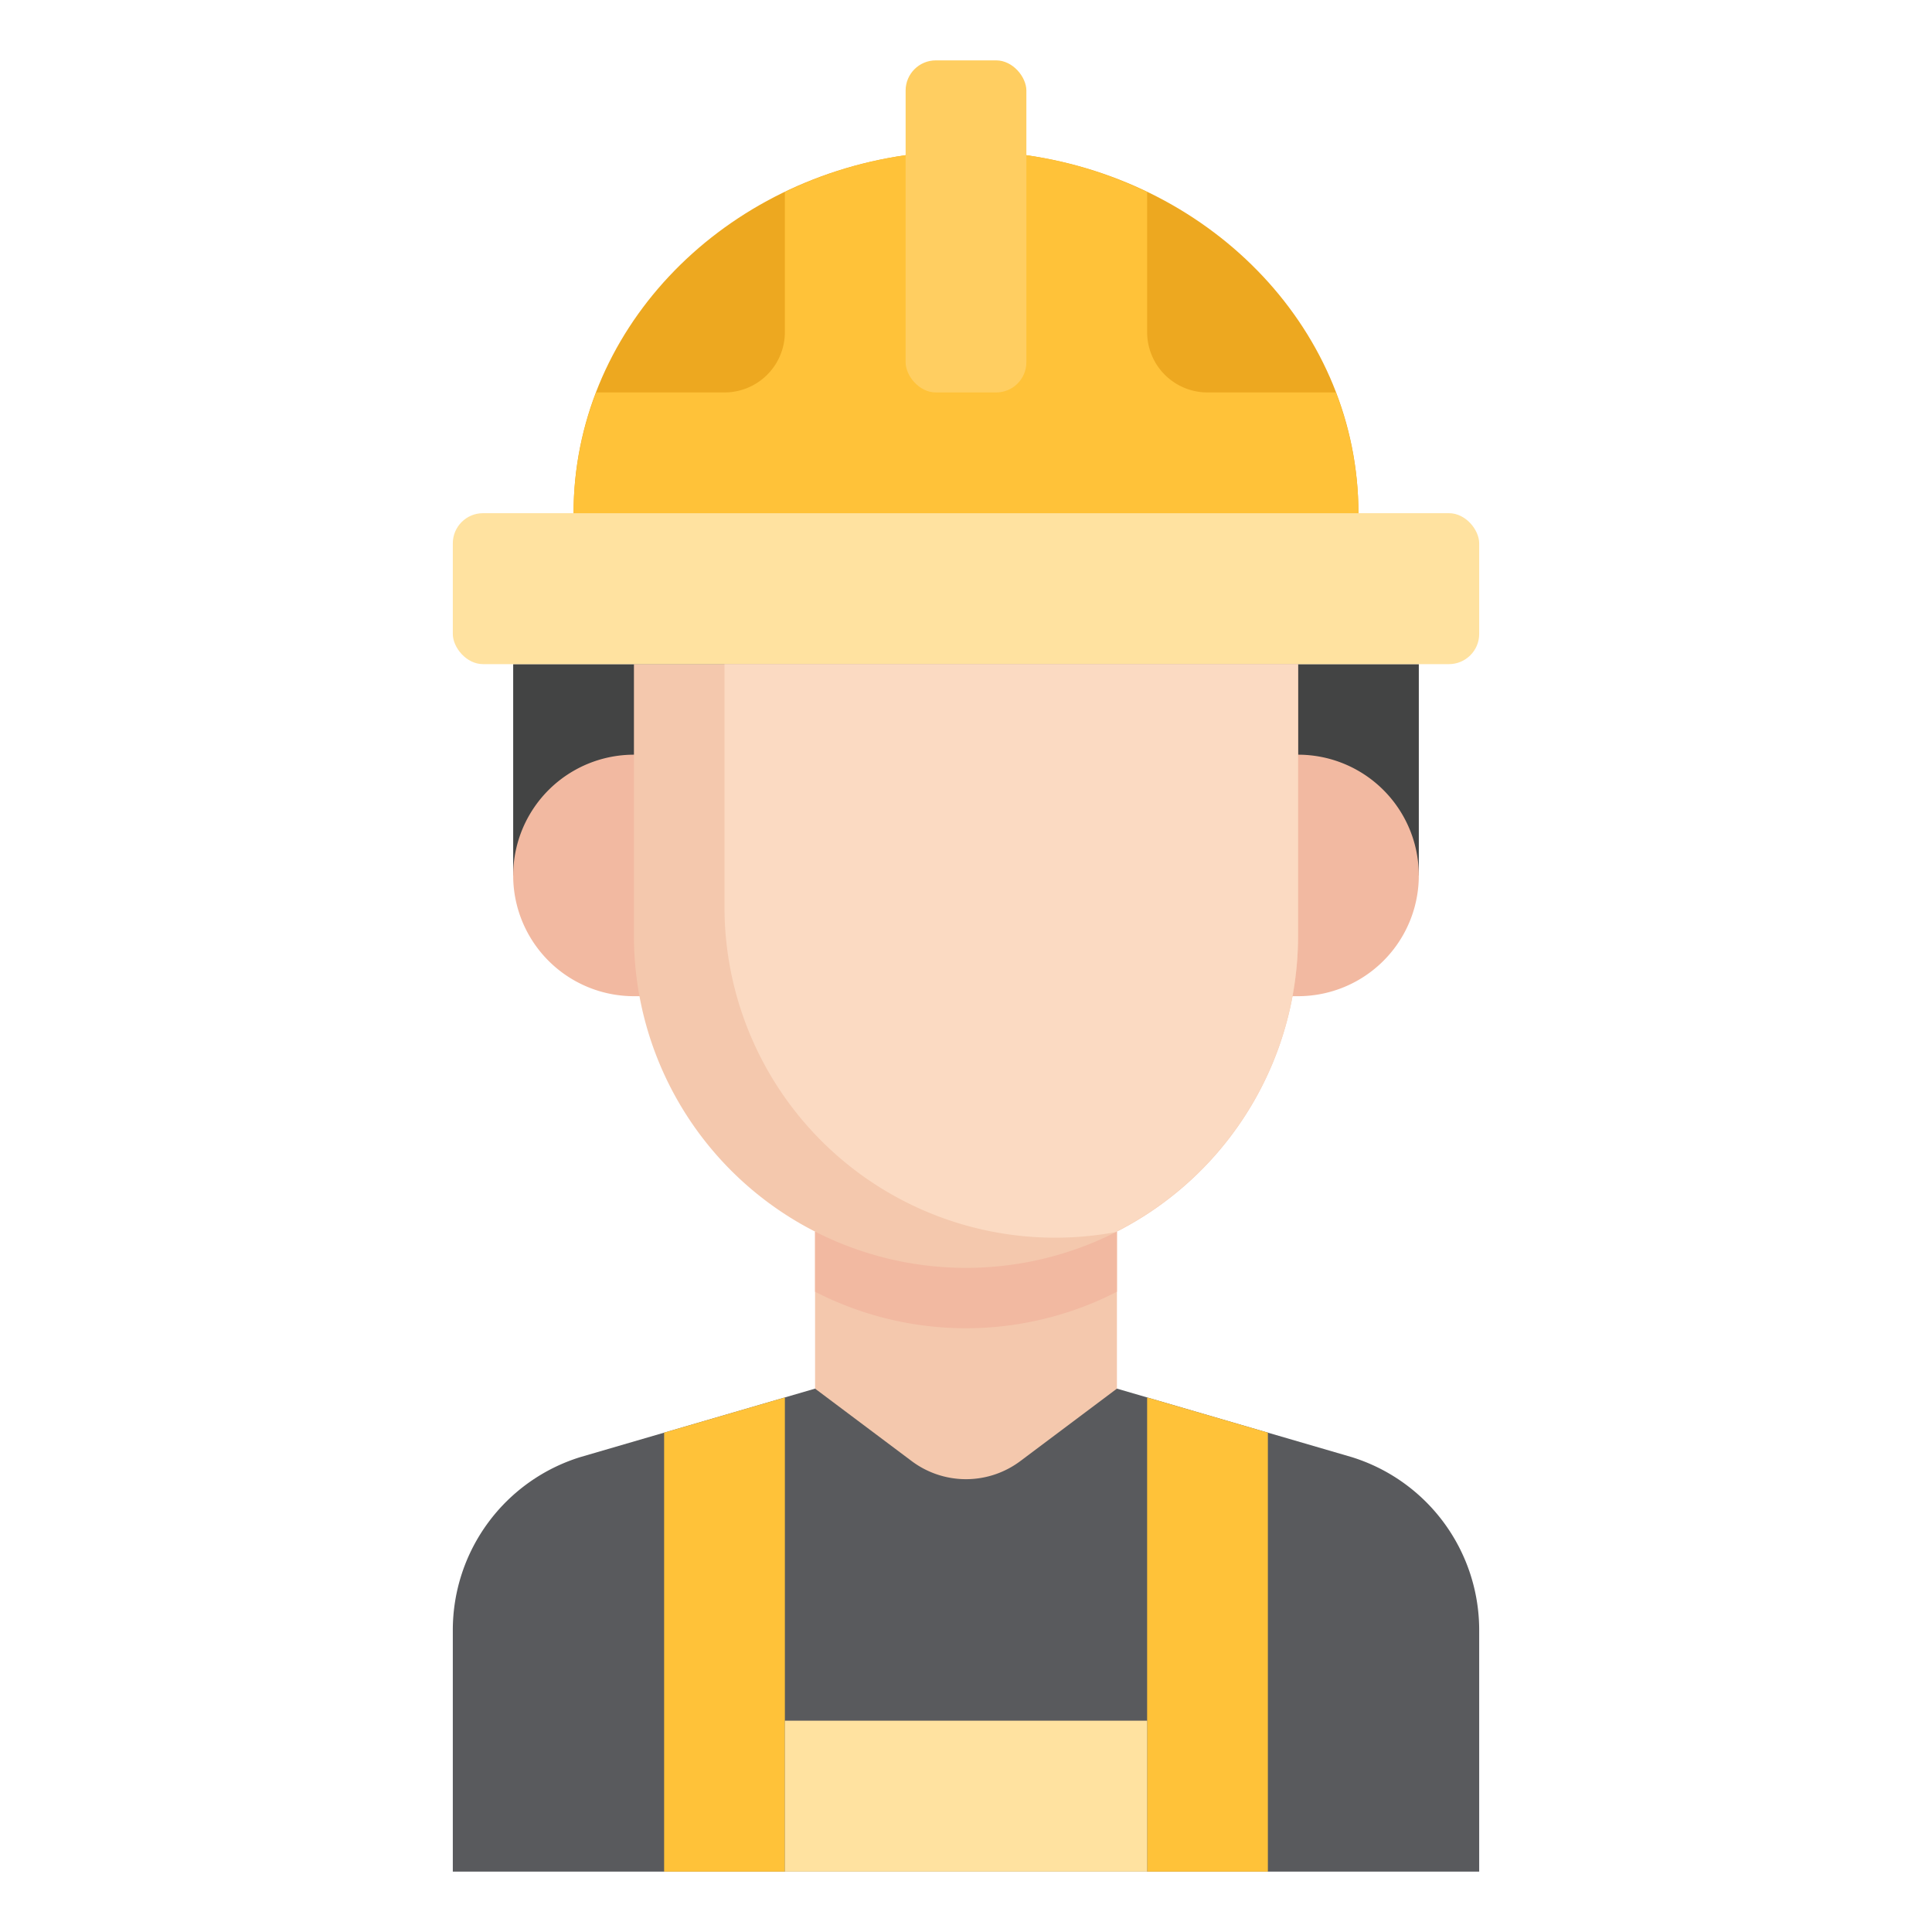
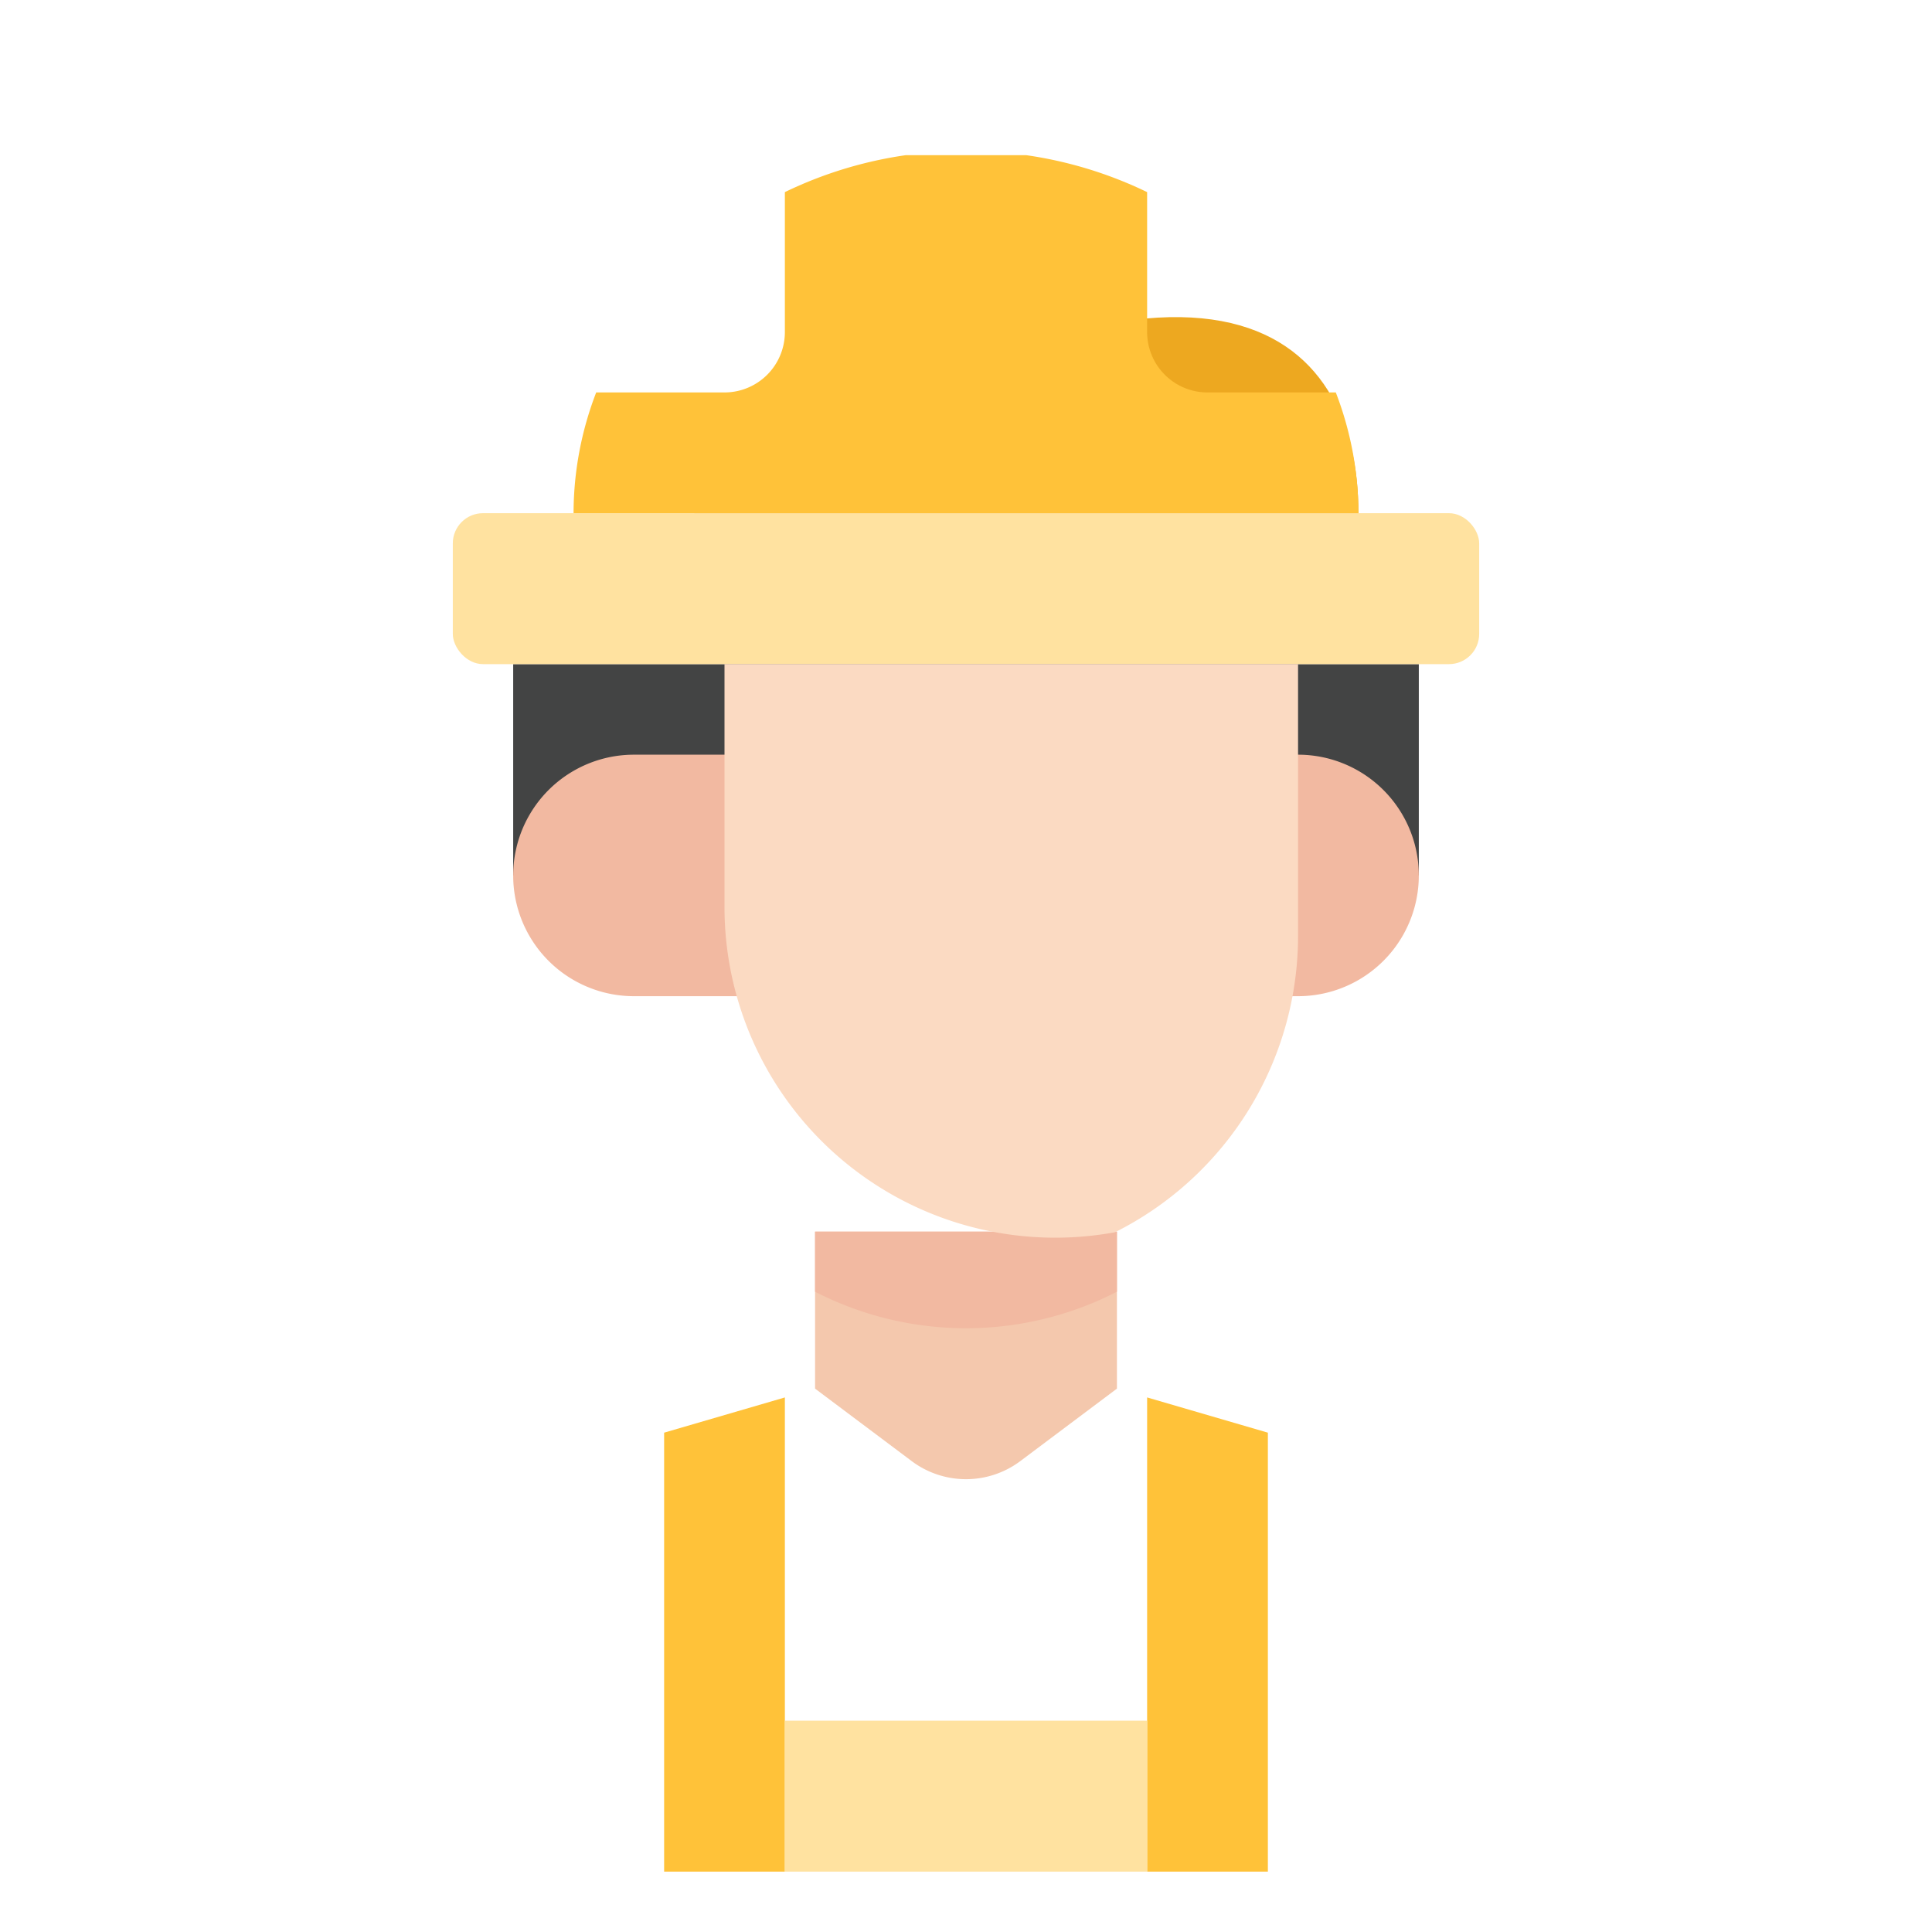
<svg xmlns="http://www.w3.org/2000/svg" viewBox="0.0 0.0 64.0 64.0" id="worker" width="64.0" height="64.0">
-   <path fill="#595a5d" d="M27,46l-7.765,2.265A6,6,0,0,0,15,54v8H49V54a6,6,0,0,0-4.235-5.735L37,46Z" />
  <polygon fill="#ffc239" points="26 46.292 26 62 22 62 22 47.459 26 46.292" />
  <polygon fill="#ffc239" points="42 47.459 42 62 38 62 38 46.292 42 47.459" />
  <rect width="12" height="5" x="26" y="57" fill="#ffe2a0" />
  <rect width="30" height="7" x="17" y="22" fill="#434444" />
  <path fill="#f4c8ad" d="M37,40.8V46l-3.2,2.4A3,3,0,0,1,32,49h0a3,3,0,0,1-1.8-.6L27,46V40.8Z" />
  <path fill="#f2b9a1" d="M27 42.79a10.936 10.936 0 0010 0V40.8H27zM21 25a4 4 0 000 8c.061 0 .121 0 .181 0H42.819c.06 0 .12 0 .181 0a4 4 0 000-8z" />
-   <path fill="#f4c8ad" d="M21,22v9A11,11,0,0,0,32,42h0A11,11,0,0,0,43,31V22Z" />
  <rect width="34" height="5" x="15" y="17" fill="#ffe2a0" rx="1" />
-   <path fill="#eda820" d="M19,17c0-6,4.77-10.971,11-11.859h4C40.23,6.029,45,11,45,17Z" />
+   <path fill="#eda820" d="M19,17h4C40.23,6.029,45,11,45,17Z" />
  <path fill="#fbdac2" d="M24,30A10.955,10.955,0,0,0,36.939,40.819,10.99,10.99,0,0,0,43,31V22H24Z" />
  <path fill="#ffc239" d="M40,13a2,2,0,0,1-2-2V6.364a13.63,13.63,0,0,0-4-1.223H30a13.63,13.63,0,0,0-4,1.223V11a2,2,0,0,1-2,2H19.75A11.139,11.139,0,0,0,19,17H45a11.139,11.139,0,0,0-.75-4Z" />
-   <rect width="4" height="11" x="30" y="2" fill="#ffce61" rx="1" />
</svg>